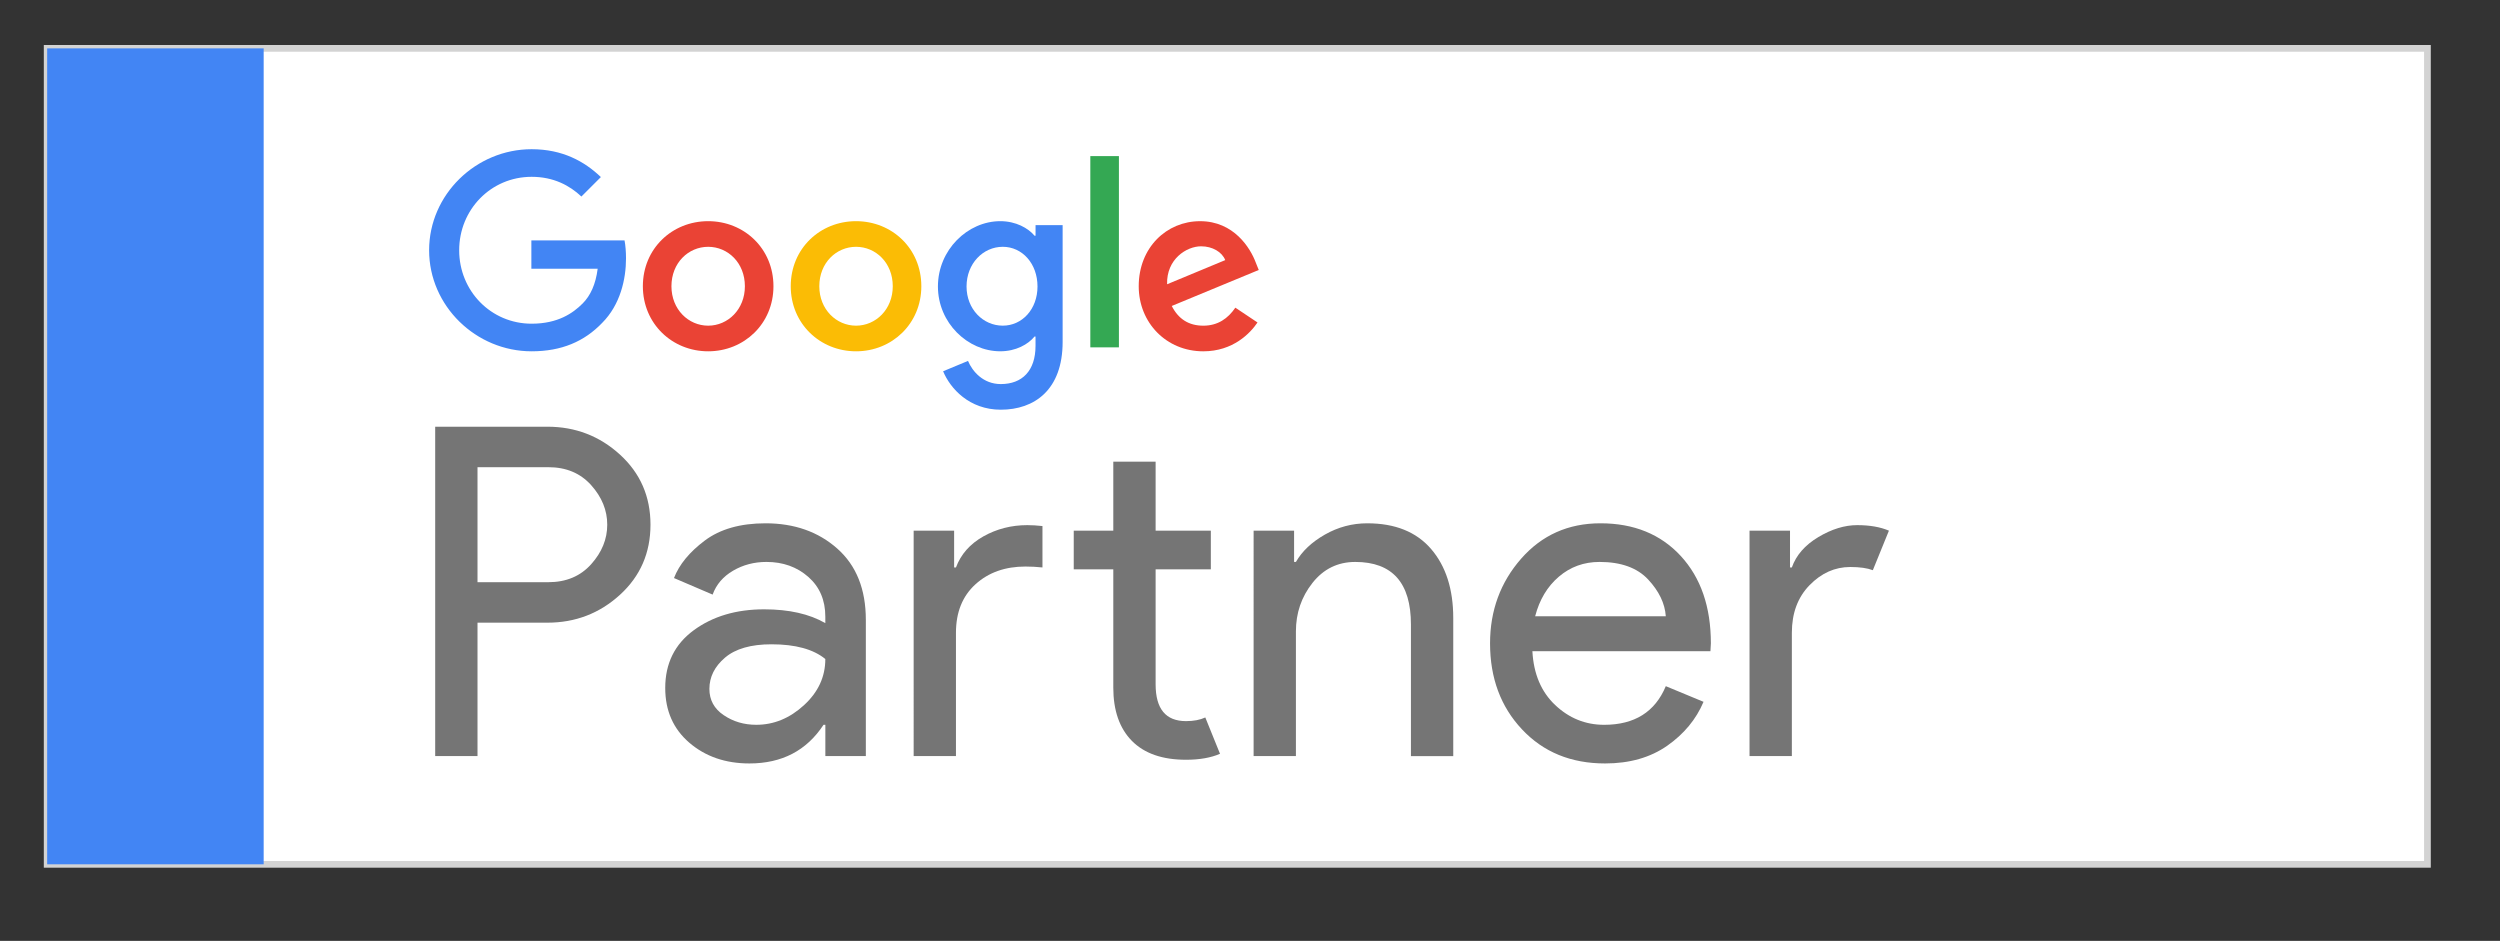
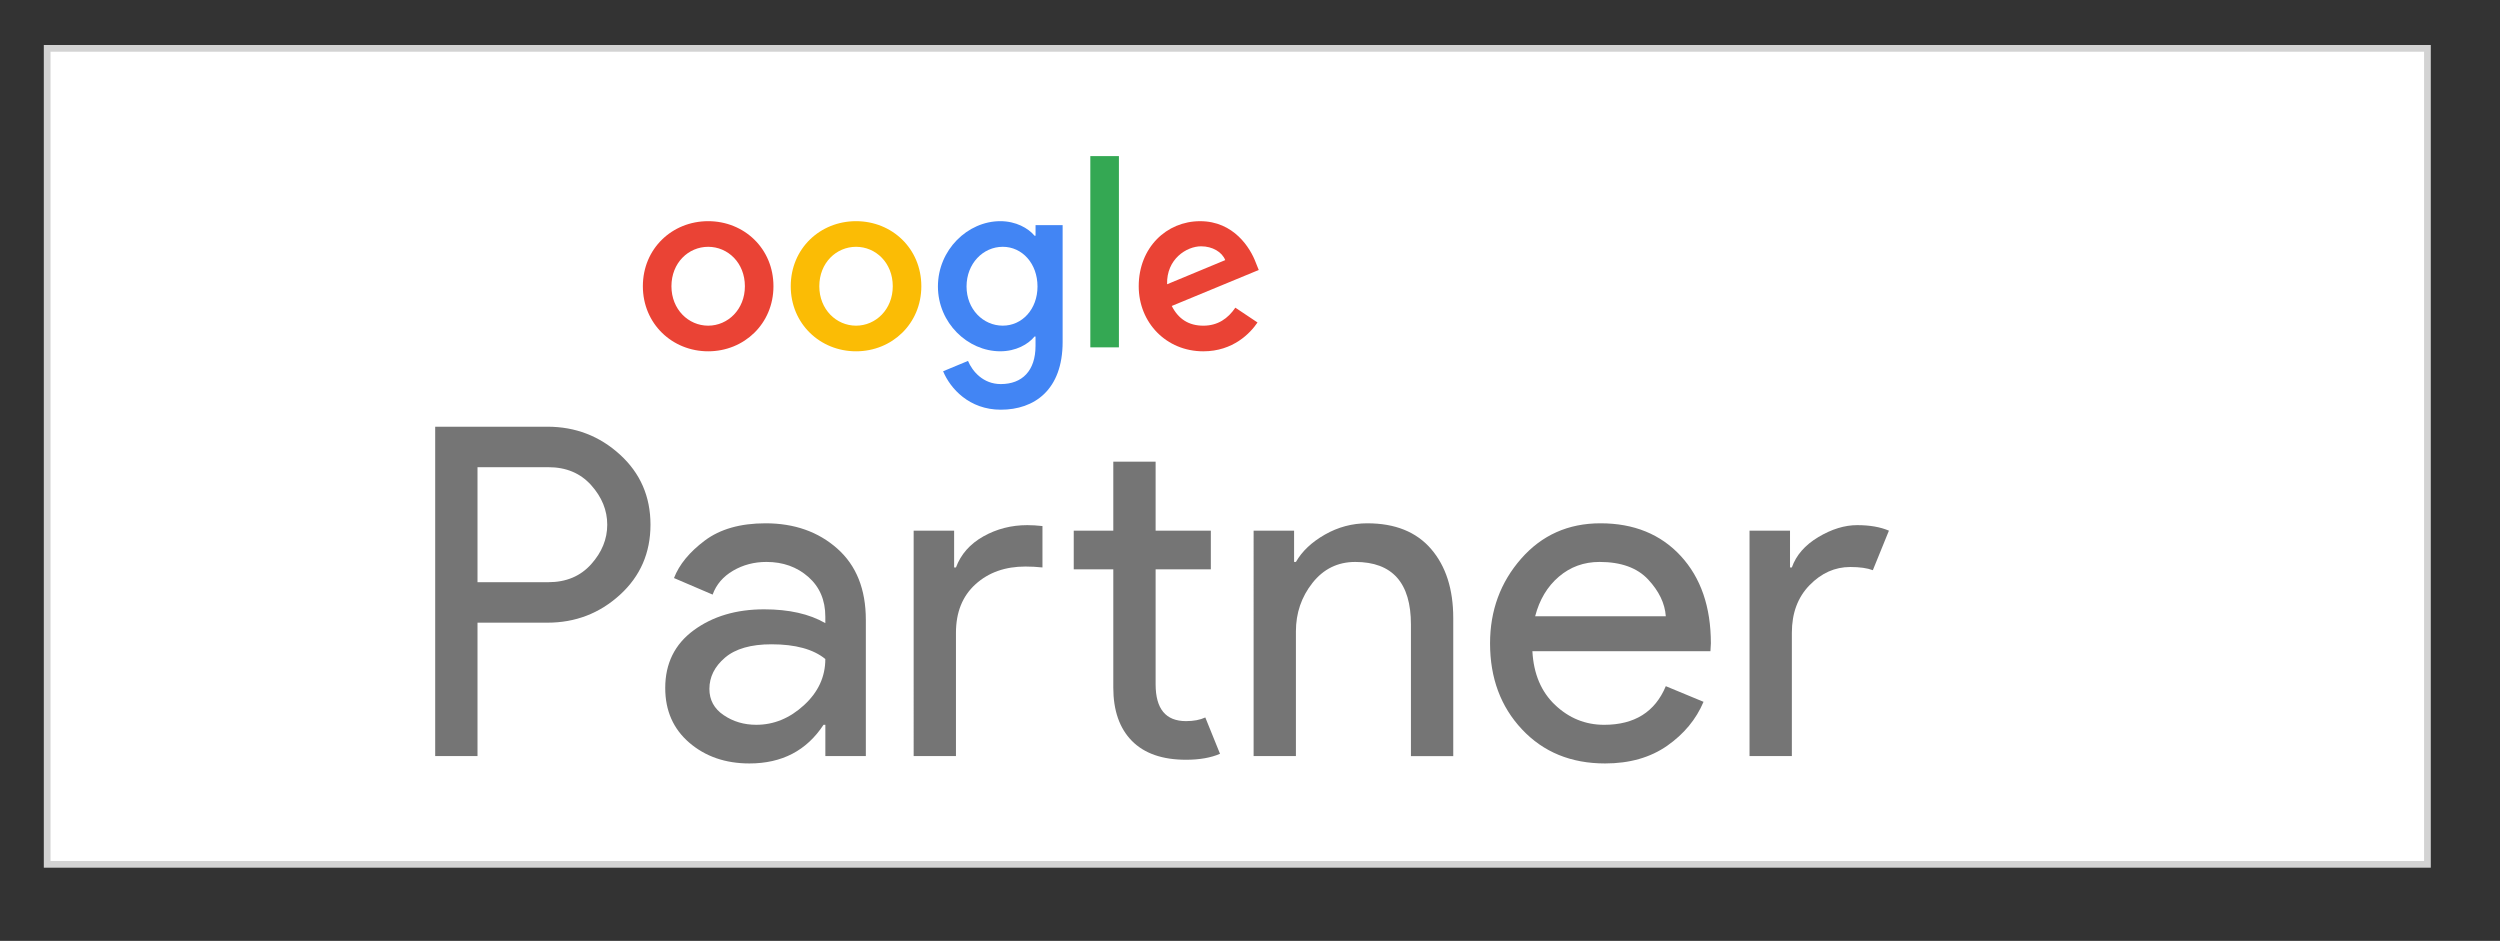
<svg xmlns="http://www.w3.org/2000/svg" xmlns:xlink="http://www.w3.org/1999/xlink" version="1.1" id="Layer_1" x="0px" y="0px" width="186px" height="70px" viewBox="0 0 186 70" enable-background="new 0 0 186 70" xml:space="preserve">
  <rect x="0" y="0" width="186" height="70" fill="#333333" stroke="none" />
  <g>
    <g>
      <g opacity="0.25">
        <g>
          <defs>
            <rect id="SVGID_1_" y="0.088" width="186" height="69.823" />
          </defs>
          <clipPath id="SVGID_2_">
            <use xlink:href="#SVGID_1_" overflow="visible" />
          </clipPath>
          <g clip-path="url(#SVGID_2_)">
            <defs>
              <rect id="SVGID_3_" x="0.001" y="0.089" width="186" height="69.823" />
            </defs>
            <clipPath id="SVGID_4_">
              <use xlink:href="#SVGID_3_" overflow="visible" />
            </clipPath>
          </g>
        </g>
      </g>
    </g>
    <rect x="3.51" y="3.598" fill="#FFFFFF" stroke="#D3D3D3" stroke-width="0.5" stroke-miterlimit="10" width="177.091" height="60.708" />
-     <rect x="3.51" y="3.599" fill="#4285F4" width="16.107" height="60.705" />
    <g>
      <g opacity="0.54">
        <g>
          <defs>
            <rect id="SVGID_5_" x="32.378" y="31.746" width="108.157" height="25.056" />
          </defs>
          <clipPath id="SVGID_6_">
            <use xlink:href="#SVGID_5_" overflow="visible" />
          </clipPath>
          <path clip-path="url(#SVGID_6_)" d="M35.527,56.253h-3.149V31.747h8.351c2.076,0,3.874,0.69,5.391,2.07      c1.517,1.381,2.276,3.121,2.276,5.22c0,2.1-0.759,3.839-2.276,5.221c-1.517,1.38-3.315,2.069-5.391,2.069h-5.202V56.253z       M35.527,43.315h5.271c1.324,0,2.384-0.445,3.183-1.335c0.798-0.889,1.198-1.87,1.198-2.943c0-1.072-0.4-2.053-1.198-2.943      c-0.799-0.89-1.859-1.335-3.183-1.335h-5.271V43.315z" />
          <path clip-path="url(#SVGID_6_)" d="M55.756,56.801c-1.78,0-3.27-0.514-4.467-1.54c-1.198-1.028-1.796-2.386-1.796-4.073      c0-1.825,0.706-3.258,2.121-4.297c1.415-1.038,3.161-1.557,5.238-1.557c1.848,0,3.365,0.342,4.552,1.027v-0.48      c0-1.231-0.423-2.218-1.266-2.96c-0.845-0.741-1.882-1.113-3.115-1.113c-0.913,0-1.74,0.218-2.481,0.651      c-0.742,0.435-1.25,1.026-1.523,1.779l-2.875-1.231c0.387-1.004,1.152-1.935,2.293-2.79c1.141-0.854,2.646-1.283,4.519-1.283      c2.144,0,3.925,0.628,5.339,1.883c1.415,1.254,2.123,3.023,2.123,5.305v10.132h-3.012v-2.328h-0.137      C60.013,55.842,58.175,56.801,55.756,56.801 M56.27,53.925c1.299,0,2.481-0.484,3.541-1.454c1.062-0.97,1.593-2.116,1.593-3.44      c-0.89-0.729-2.225-1.095-4.004-1.095c-1.529,0-2.682,0.331-3.458,0.992c-0.776,0.662-1.163,1.438-1.163,2.328      c0,0.821,0.353,1.473,1.061,1.95C54.546,53.686,55.356,53.925,56.27,53.925" />
          <path clip-path="url(#SVGID_6_)" d="M70.987,39.482v2.737h0.136c0.366-0.98,1.044-1.75,2.037-2.31      c0.994-0.559,2.083-0.839,3.27-0.839c0.341,0,0.718,0.023,1.129,0.068v3.08c-0.435-0.045-0.856-0.068-1.266-0.068      c-1.507,0-2.746,0.439-3.715,1.318c-0.97,0.879-1.455,2.083-1.455,3.611v9.173h-3.147V39.482H70.987z M88.237,56.526      c-1.756,0-3.097-0.467-4.021-1.401c-0.924-0.937-1.387-2.261-1.387-3.972v-8.796h-2.943v-2.875h2.943v-5.135h3.149v5.135h4.108      v2.875h-4.108v8.557c0,1.826,0.754,2.738,2.259,2.738c0.571,0,1.049-0.091,1.438-0.273l1.094,2.704      C90.086,56.378,89.24,56.526,88.237,56.526" />
          <path clip-path="url(#SVGID_6_)" d="M96.28,39.482v2.326h0.136c0.458-0.797,1.177-1.477,2.157-2.035s2.031-0.839,3.149-0.839      c2.076,0,3.662,0.64,4.757,1.917c1.096,1.277,1.643,2.989,1.643,5.133v10.27h-3.148v-9.789c0-3.103-1.382-4.656-4.142-4.656      c-1.3,0-2.361,0.52-3.183,1.559c-0.821,1.038-1.233,2.241-1.233,3.61v9.276h-3.147V39.482H96.28z" />
          <path clip-path="url(#SVGID_6_)" d="M119.418,56.801c-2.534,0-4.593-0.845-6.178-2.533c-1.587-1.688-2.38-3.821-2.38-6.401      c0-2.441,0.771-4.541,2.311-6.298c1.54-1.756,3.507-2.635,5.903-2.635c2.487,0,4.479,0.811,5.974,2.43      c1.494,1.621,2.241,3.788,2.241,6.503l-0.033,0.583H114.01c0.091,1.688,0.655,3.023,1.694,4.004      c1.037,0.98,2.251,1.472,3.645,1.472c2.26,0,3.787-0.959,4.587-2.875l2.807,1.164c-0.548,1.3-1.449,2.39-2.703,3.269      C122.783,56.361,121.243,56.801,119.418,56.801 M123.936,45.848c-0.068-0.959-0.508-1.87-1.317-2.738      c-0.811-0.867-2.017-1.302-3.611-1.302c-1.164,0-2.175,0.366-3.029,1.097c-0.856,0.73-1.443,1.712-1.763,2.943H123.936z" />
          <path clip-path="url(#SVGID_6_)" d="M133.312,56.253h-3.147V39.482h3.012v2.737h0.136c0.32-0.912,0.977-1.664,1.969-2.259      c0.993-0.593,1.957-0.89,2.893-0.89c0.935,0,1.723,0.138,2.361,0.411l-1.197,2.942c-0.411-0.158-0.971-0.238-1.678-0.238      c-1.141,0-2.15,0.45-3.029,1.351c-0.88,0.903-1.318,2.084-1.318,3.544V56.253z" />
        </g>
      </g>
-       <path fill="#4285F4" d="M39.552,26.137c-4.144,0-7.626-3.374-7.626-7.518c0-4.144,3.483-7.518,7.626-7.518    c2.292,0,3.924,0.898,5.153,2.072l-1.449,1.449c-0.879-0.826-2.072-1.467-3.704-1.467c-3.025,0-5.389,2.439-5.389,5.464    c0,3.026,2.364,5.464,5.389,5.464c1.962,0,3.082-0.788,3.795-1.503c0.587-0.587,0.972-1.43,1.12-2.585h-4.933v-2.109h6.931    c0.073,0.367,0.11,0.862,0.11,1.338c0,1.541-0.421,3.447-1.779,4.804C43.476,25.403,41.789,26.137,39.552,26.137" />
      <path fill="#EA4335" d="M57.545,21.296c0,2.788-2.182,4.841-4.857,4.841c-2.677,0-4.859-2.053-4.859-4.841    c0-2.805,2.182-4.841,4.859-4.841C55.364,16.456,57.545,18.491,57.545,21.296 M55.42,21.296c0-1.742-1.265-2.934-2.732-2.934    c-1.468,0-2.733,1.192-2.733,2.934c0,1.724,1.265,2.934,2.733,2.934C54.155,24.23,55.42,23.02,55.42,21.296" />
      <path fill="#FBBC05" d="M68.547,21.296c0,2.788-2.182,4.841-4.857,4.841c-2.677,0-4.859-2.053-4.859-4.841    c0-2.805,2.182-4.841,4.859-4.841C66.366,16.456,68.547,18.491,68.547,21.296 M66.422,21.296c0-1.742-1.266-2.934-2.732-2.934    c-1.468,0-2.734,1.192-2.734,2.934c0,1.724,1.266,2.934,2.734,2.934C65.156,24.23,66.422,23.02,66.422,21.296" />
      <path fill="#4285F4" d="M79.06,16.75v8.69c0,3.575-2.107,5.042-4.601,5.042c-2.347,0-3.76-1.577-4.291-2.86l1.852-0.77    c0.33,0.788,1.135,1.723,2.438,1.723c1.594,0,2.585-0.99,2.585-2.842v-0.697H76.97c-0.475,0.587-1.392,1.1-2.549,1.1    c-2.419,0-4.639-2.108-4.639-4.822c0-2.732,2.22-4.859,4.639-4.859c1.157,0,2.074,0.513,2.549,1.082h0.075V16.75H79.06z     M77.19,21.314c0-1.706-1.137-2.952-2.584-2.952c-1.466,0-2.695,1.247-2.695,2.952c0,1.687,1.229,2.915,2.695,2.915    C76.053,24.229,77.19,23.001,77.19,21.314" />
      <rect x="81.12" y="11.614" fill="#34A853" width="2.127" height="14.229" />
      <path fill="#EA4335" d="M91.91,22.891l1.649,1.101c-0.531,0.788-1.813,2.146-4.033,2.146c-2.75,0-4.805-2.127-4.805-4.841    c0-2.879,2.073-4.841,4.567-4.841c2.512,0,3.74,1.999,4.142,3.081l0.221,0.55l-6.472,2.677c0.495,0.973,1.265,1.467,2.347,1.467    S91.36,23.698,91.91,22.891 M86.832,21.149l4.326-1.797c-0.238-0.605-0.953-1.027-1.797-1.027    C88.28,18.326,86.777,19.279,86.832,21.149" />
    </g>
  </g>
</svg>